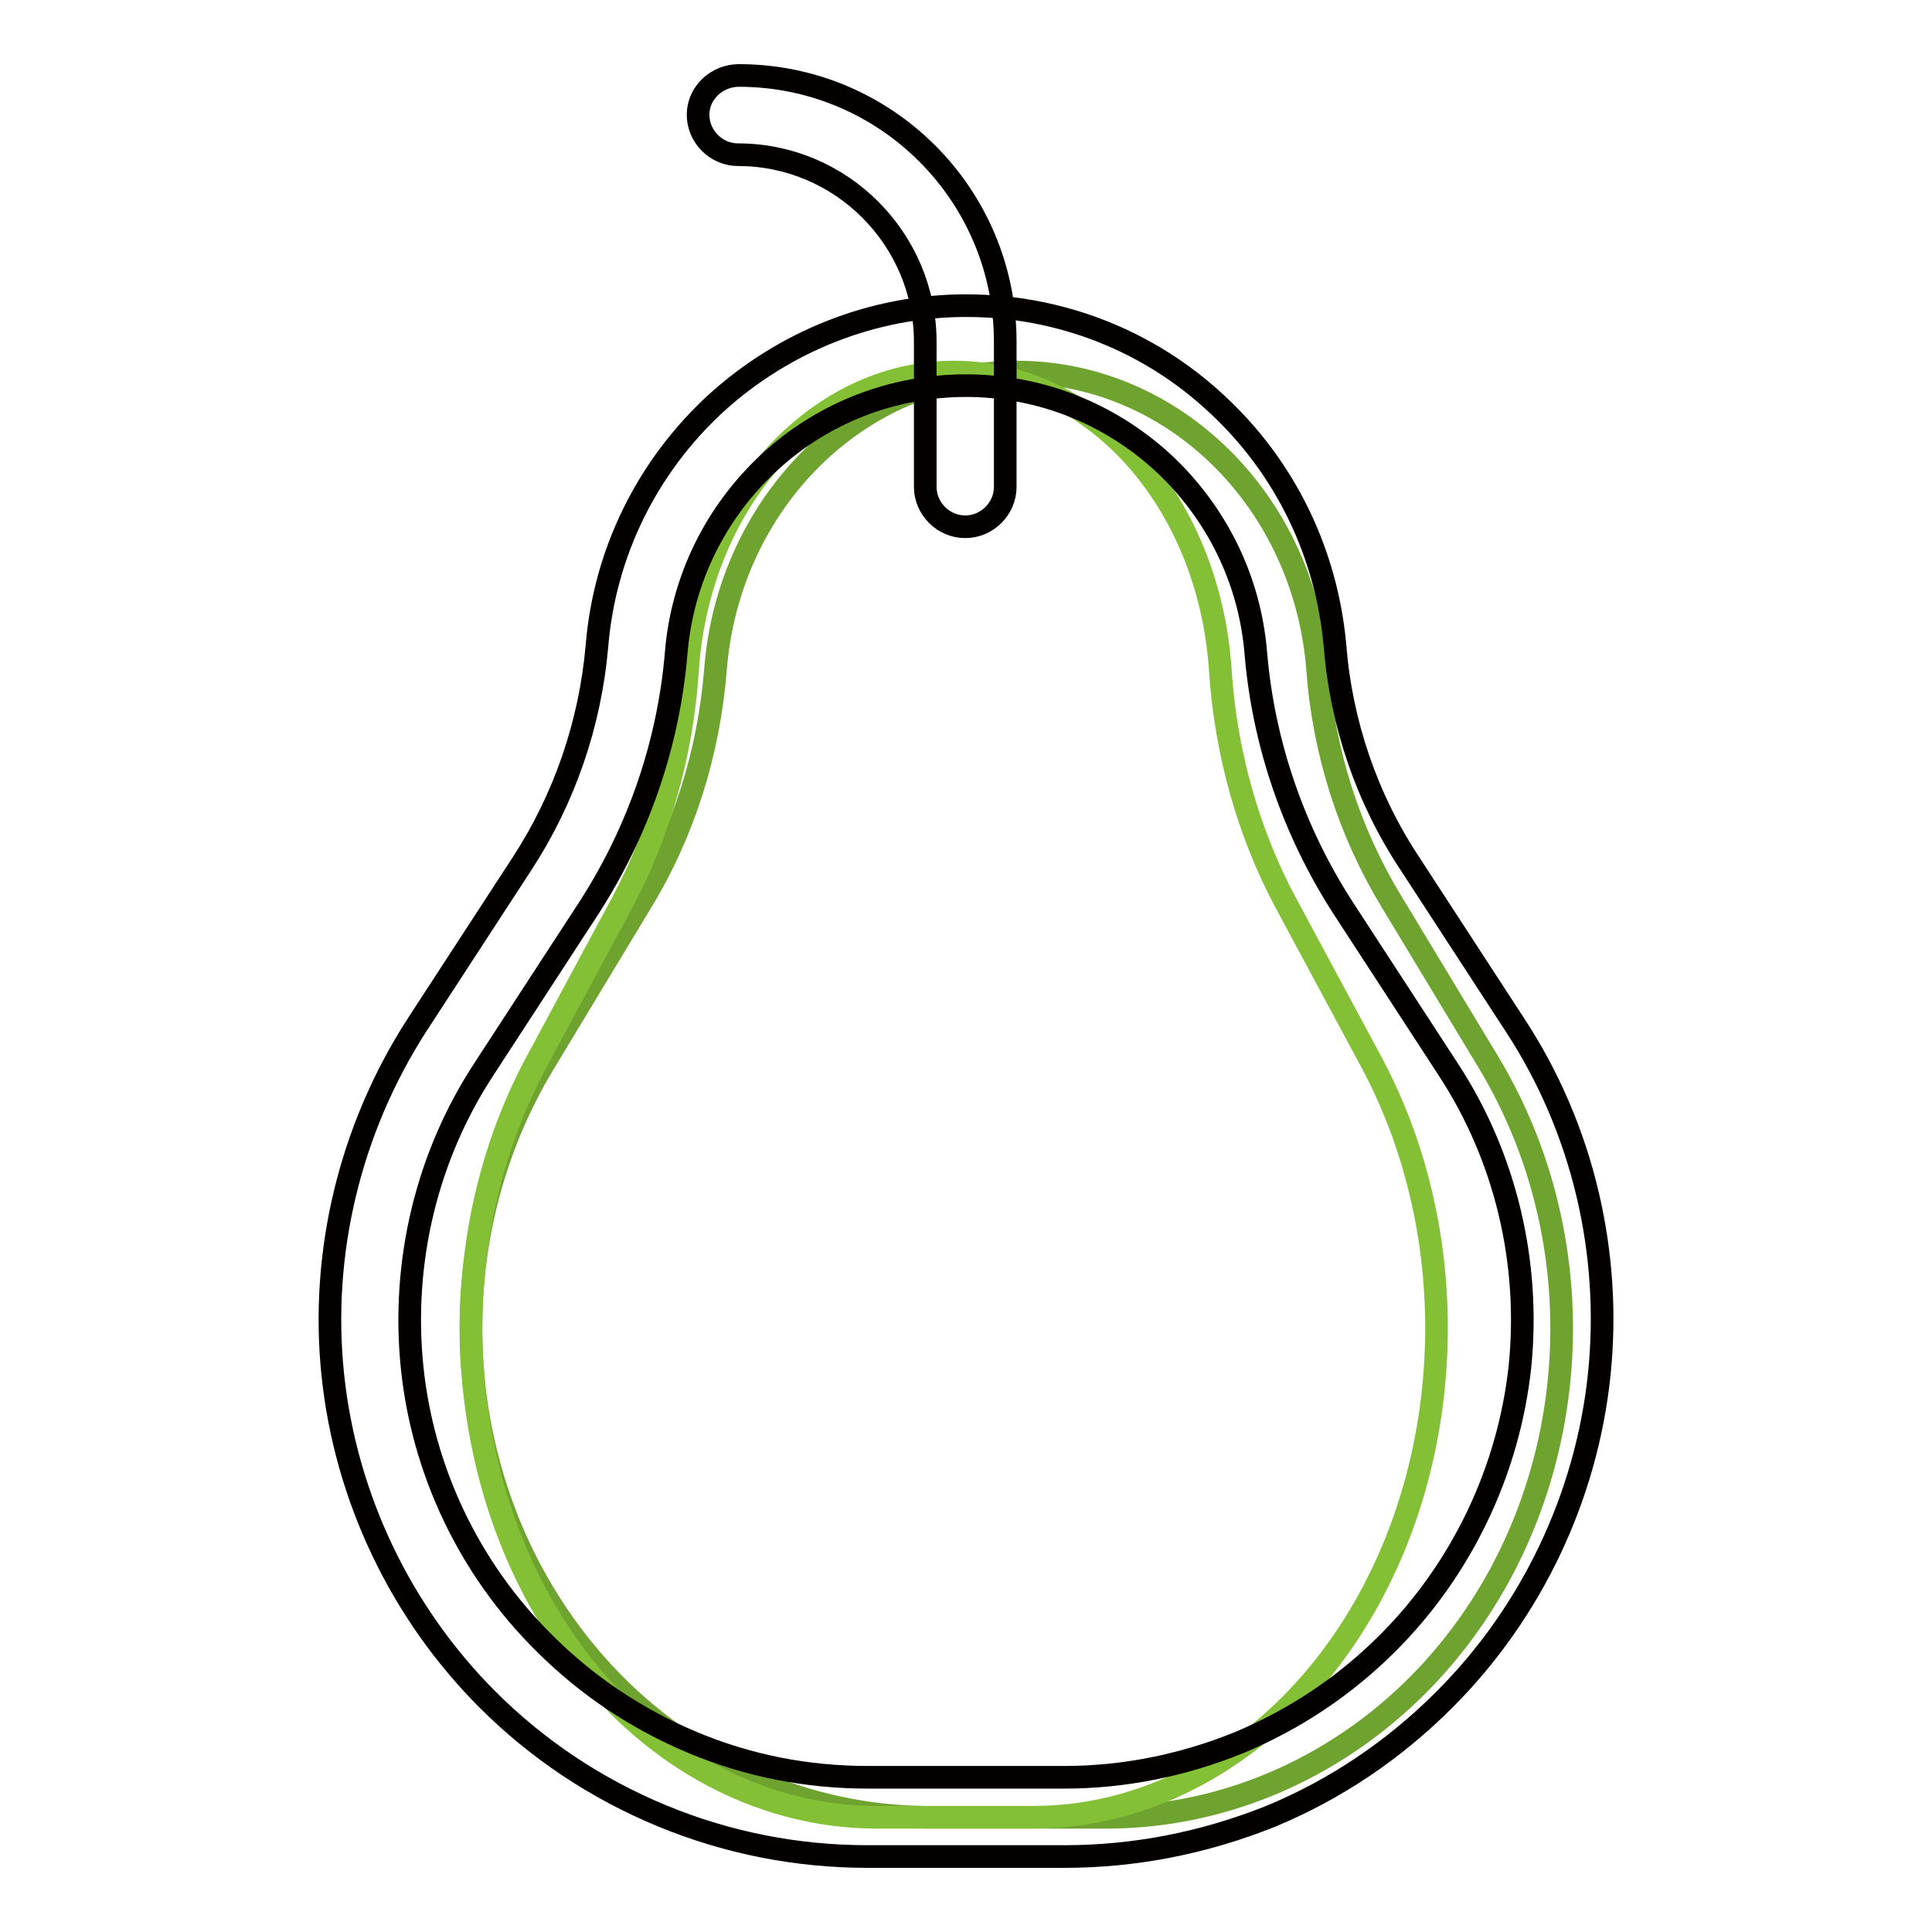
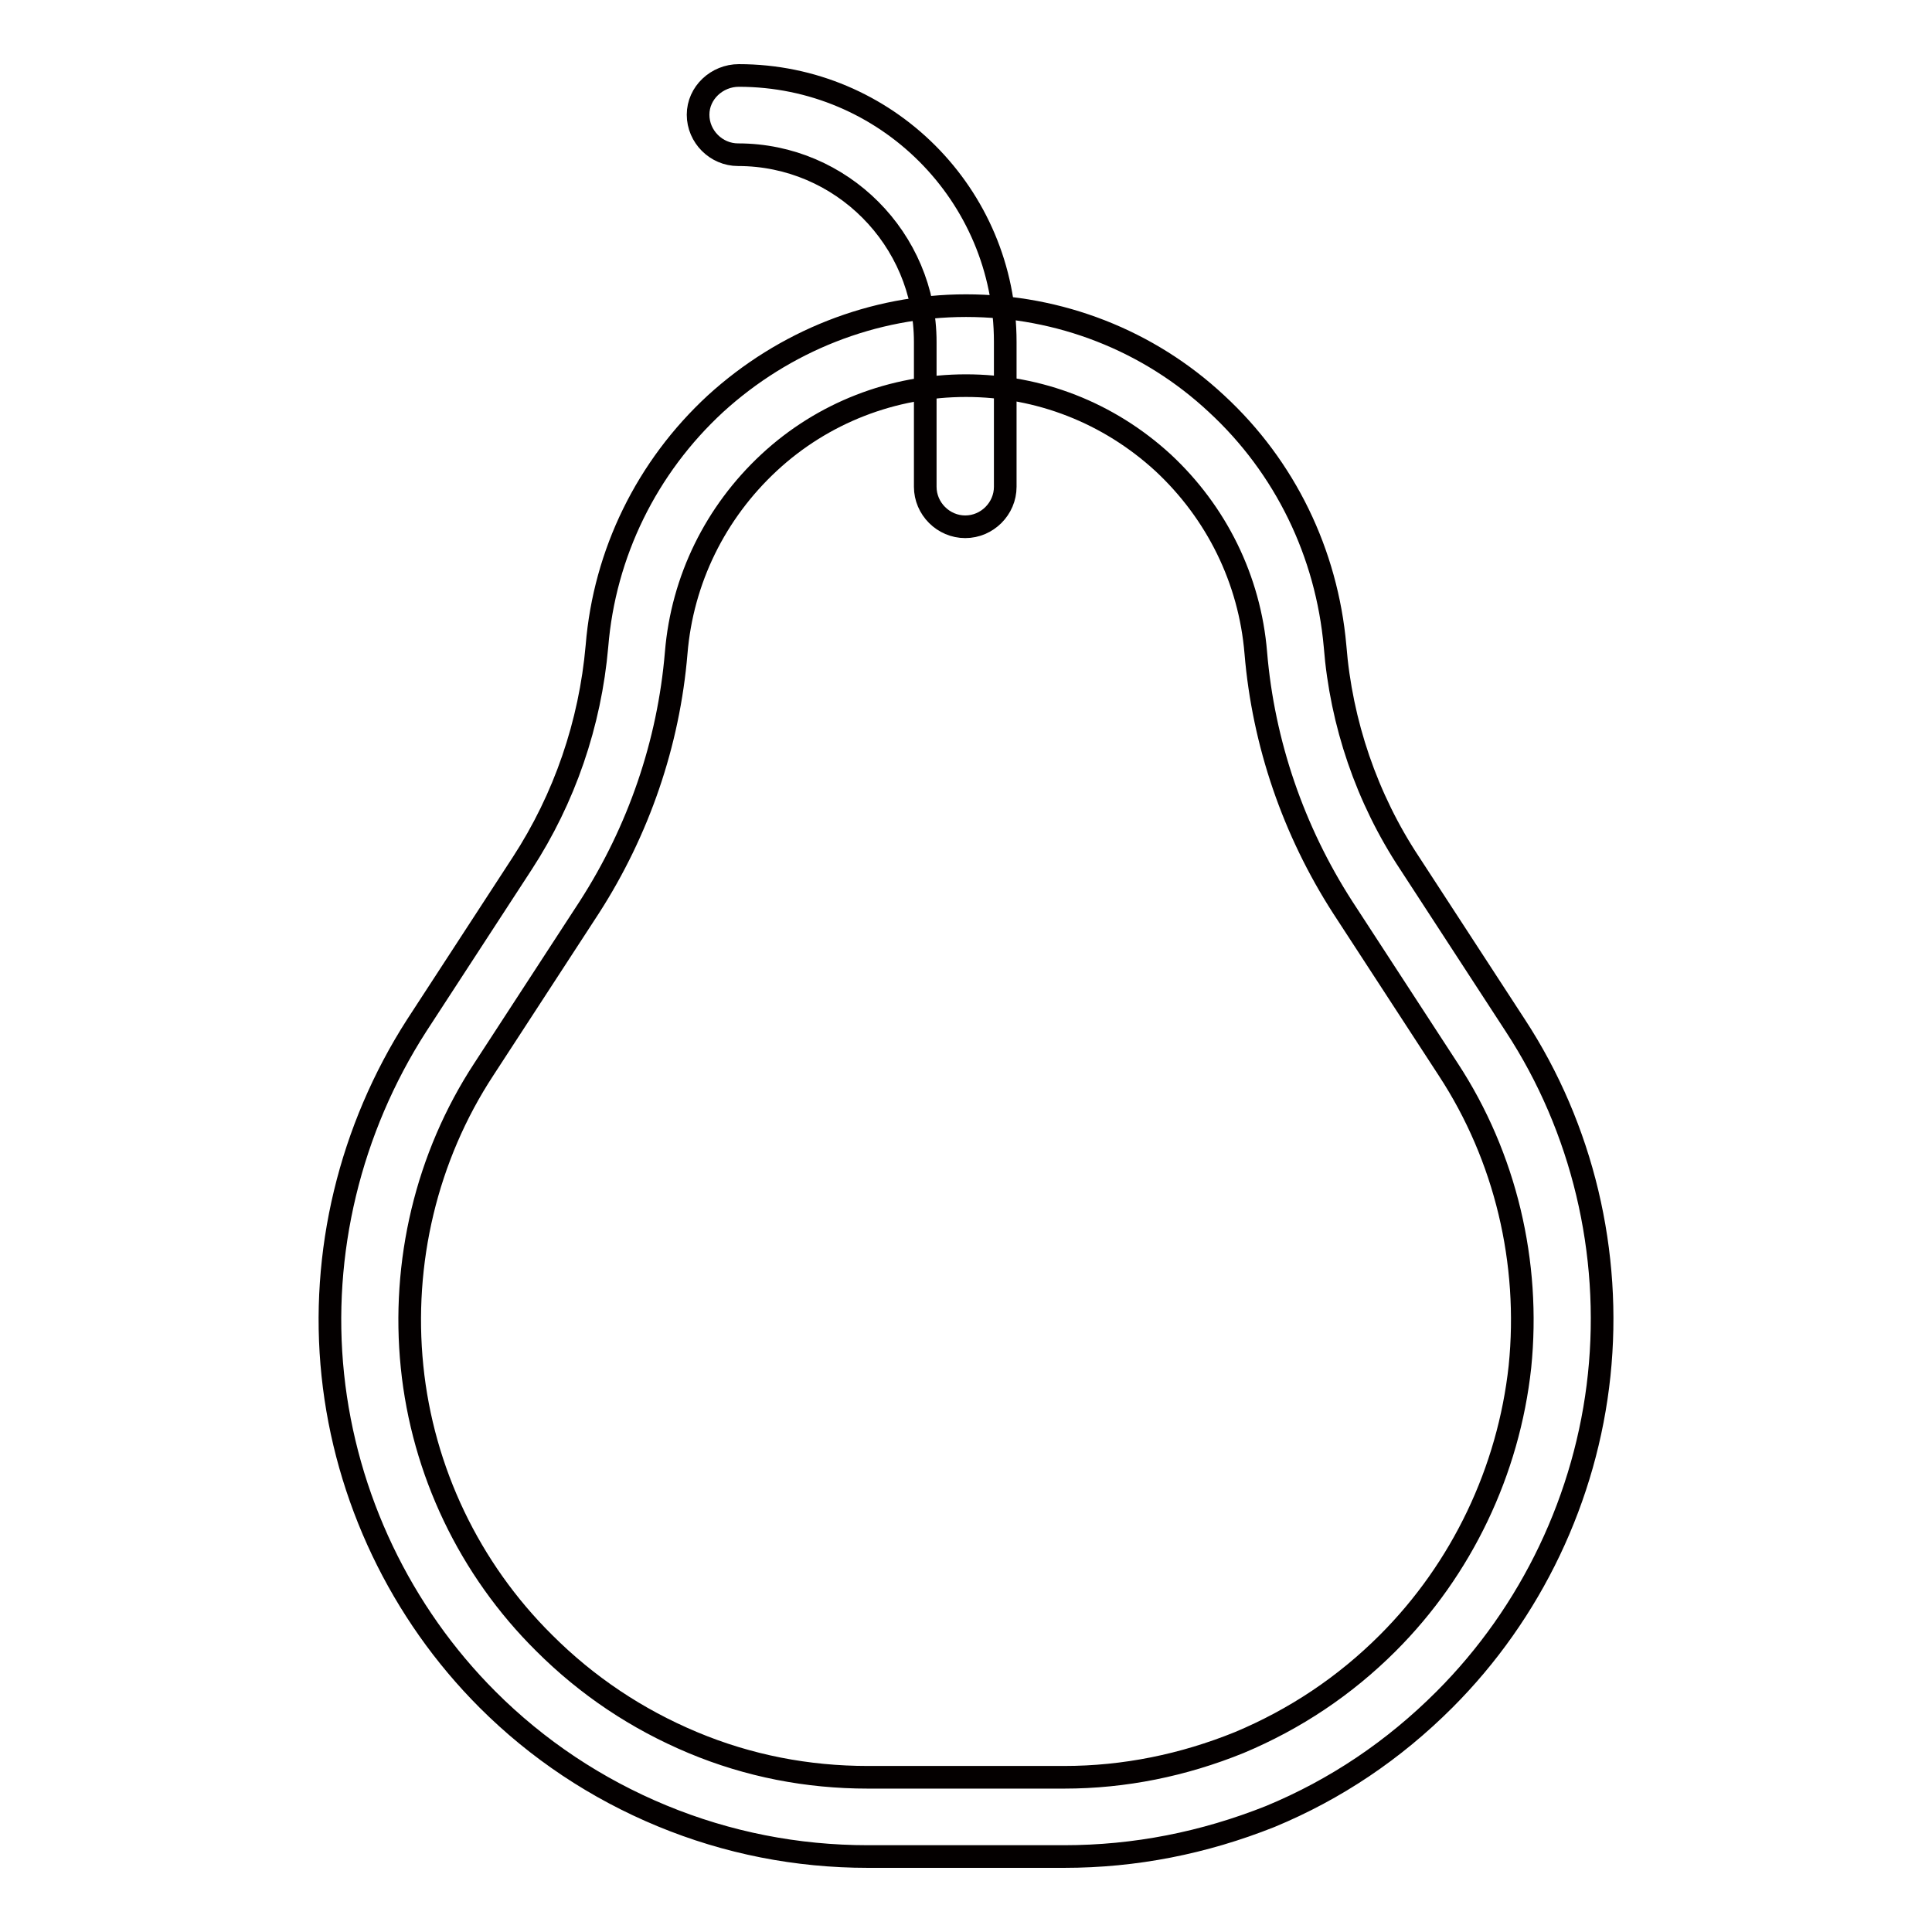
<svg xmlns="http://www.w3.org/2000/svg" version="1.1" x="0px" y="0px" viewBox="0 0 256 256" enable-background="new 0 0 256 256" xml:space="preserve">
  <g>
-     <path stroke-width="3" fill-opacity="0" stroke="#6fa32f" d="M80.1,221.8c-20.2-21.7-23.5-55.5-7.9-81.1L85,119.5c5.6-9.2,8.9-19.7,9.8-30.7 c1.7-22.3,19.1-39.5,39.9-39.5c20.8,0,38.2,17.1,39.9,39.5c0.8,10.9,4.2,21.5,9.8,30.7l12.8,21.2c15.5,25.7,12.2,59.5-7.9,81.1 c-11.3,12.1-26.7,19-42.7,19h-23.8C106.8,240.7,91.4,233.9,80.1,221.8z" />
-     <path stroke-width="3" fill-opacity="0" stroke="#83c036" d="M78.1,221.8c-17.9-21.7-20.8-55.5-7-81.1l11.4-21.2c4.9-9.2,7.9-19.7,8.6-30.7 c1.5-22.3,16.9-39.5,35.3-39.5c18.5,0,33.8,17.1,35.3,39.5c0.7,10.9,3.7,21.5,8.6,30.7l11.4,21.2c13.8,25.7,10.8,59.5-7,81.1 c-10,12.1-23.6,19-37.8,19h-21C101.7,240.7,88.1,233.9,78.1,221.8z" />
    <path stroke-width="3" fill-opacity="0" stroke="#040000" d="M141,246h-26c-9.4,0-18.6-1.8-27.3-5.4c-8.7-3.6-16.5-8.8-23.1-15.4c-11.5-11.5-18.8-26.8-20.5-43 c-1.7-16.2,2.3-32.6,11.1-46.3l14-21.5c5.6-8.6,9-18.5,9.9-28.8c1-12.3,6.6-23.7,15.7-32.1c9.1-8.3,20.9-13,33.2-13 c12.4,0,24.2,4.6,33.2,13c9.1,8.4,14.6,19.8,15.7,32.1c0.8,10.2,4.2,20.2,9.9,28.8l14,21.5c8.9,13.6,12.8,30.1,11.1,46.3 c-1.7,16.2-9,31.5-20.5,43c-6.7,6.7-14.4,11.9-23.1,15.5C159.5,244.2,150.4,246,141,246L141,246z M128,51.1 c-9.7,0-19,3.6-26.1,10.2c-7.1,6.6-11.5,15.5-12.3,25.2c-1,12-5,23.6-11.5,33.7l-14,21.5c-7.6,11.6-10.9,25.6-9.5,39.4 c1.4,13.8,7.6,26.8,17.5,36.6c5.7,5.7,12.3,10.1,19.7,13.2c7.4,3.1,15.2,4.6,23.2,4.6h26c8,0,15.8-1.6,23.2-4.6 c7.4-3.1,14-7.5,19.7-13.2c9.8-9.8,16-22.8,17.5-36.6c1.4-13.8-1.9-27.8-9.5-39.4l-14-21.5c-6.5-10.1-10.5-21.7-11.5-33.7 c-0.8-9.7-5.2-18.6-12.3-25.2C146.9,54.7,137.7,51.1,128,51.1L128,51.1z" />
    <path stroke-width="3" fill-opacity="0" stroke="#040000" d="M127.9,69.8c-2.9,0-5.3-2.4-5.3-5.3V45.3c0-13.6-11.1-24.8-24.8-24.8c-2.9,0-5.3-2.4-5.3-5.3S95,10,97.9,10 c19.5,0,35.3,15.8,35.3,35.3v19.2C133.2,67.4,130.8,69.8,127.9,69.8z" />
  </g>
</svg>